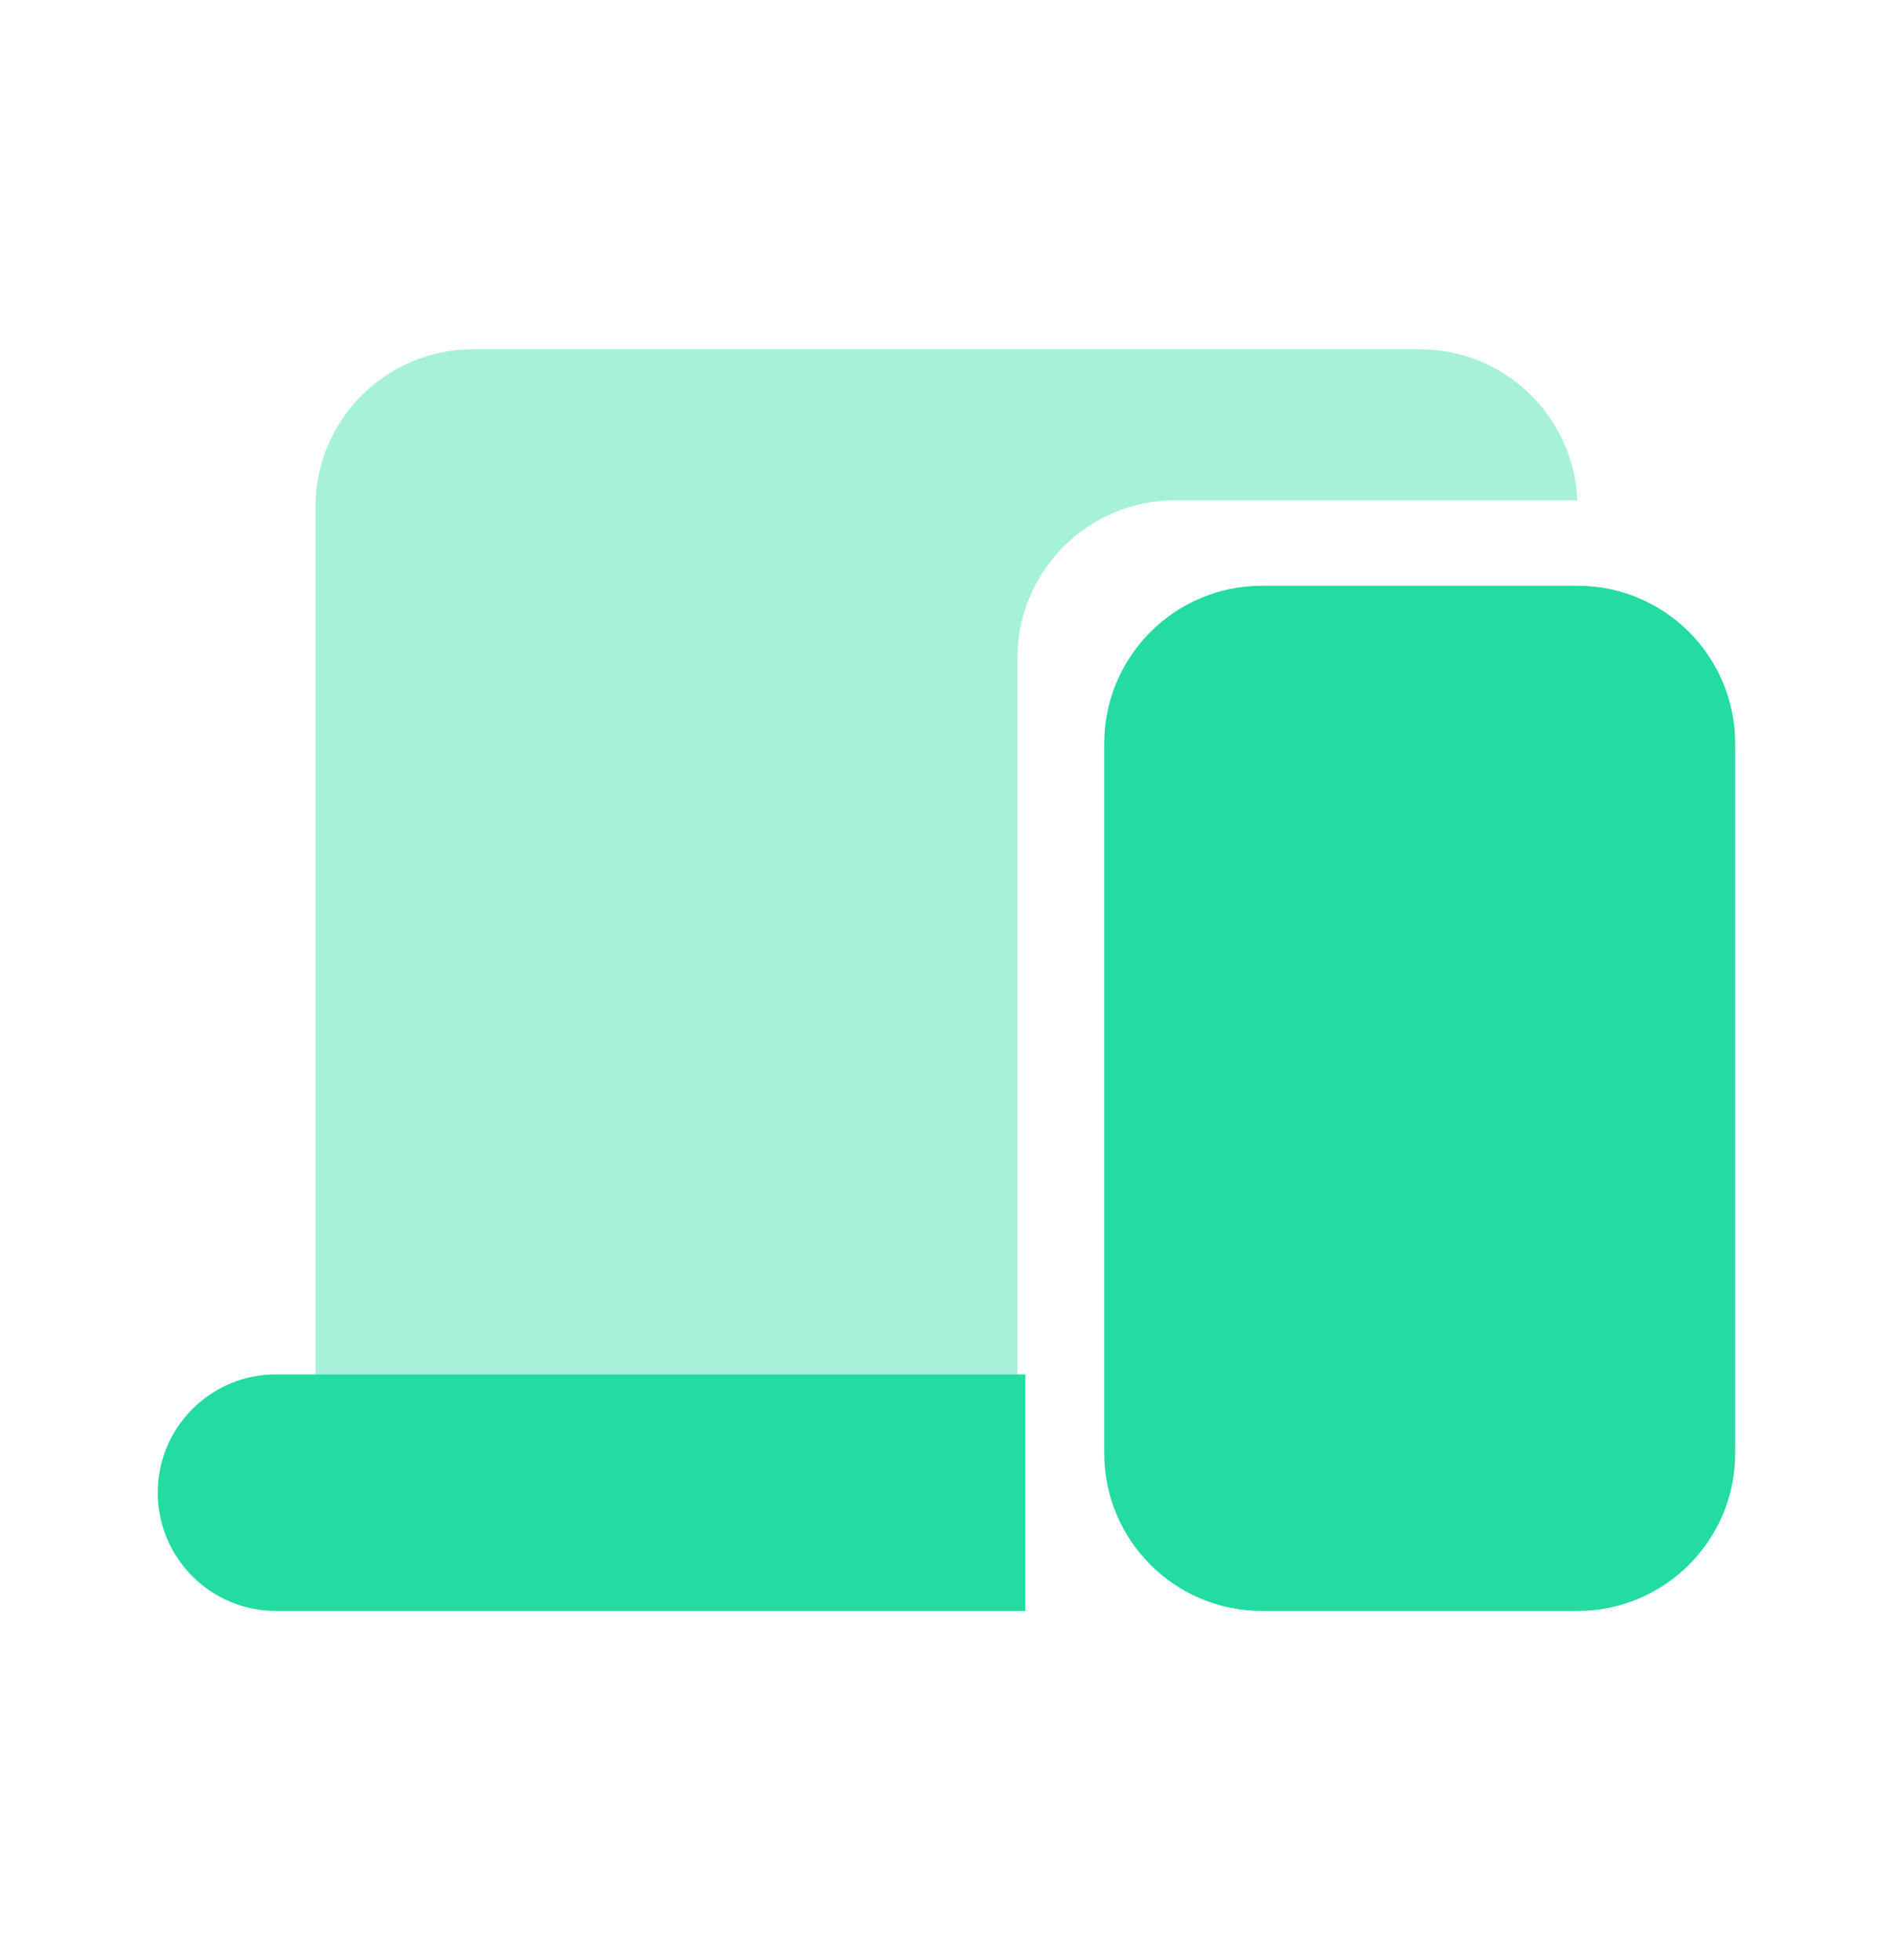
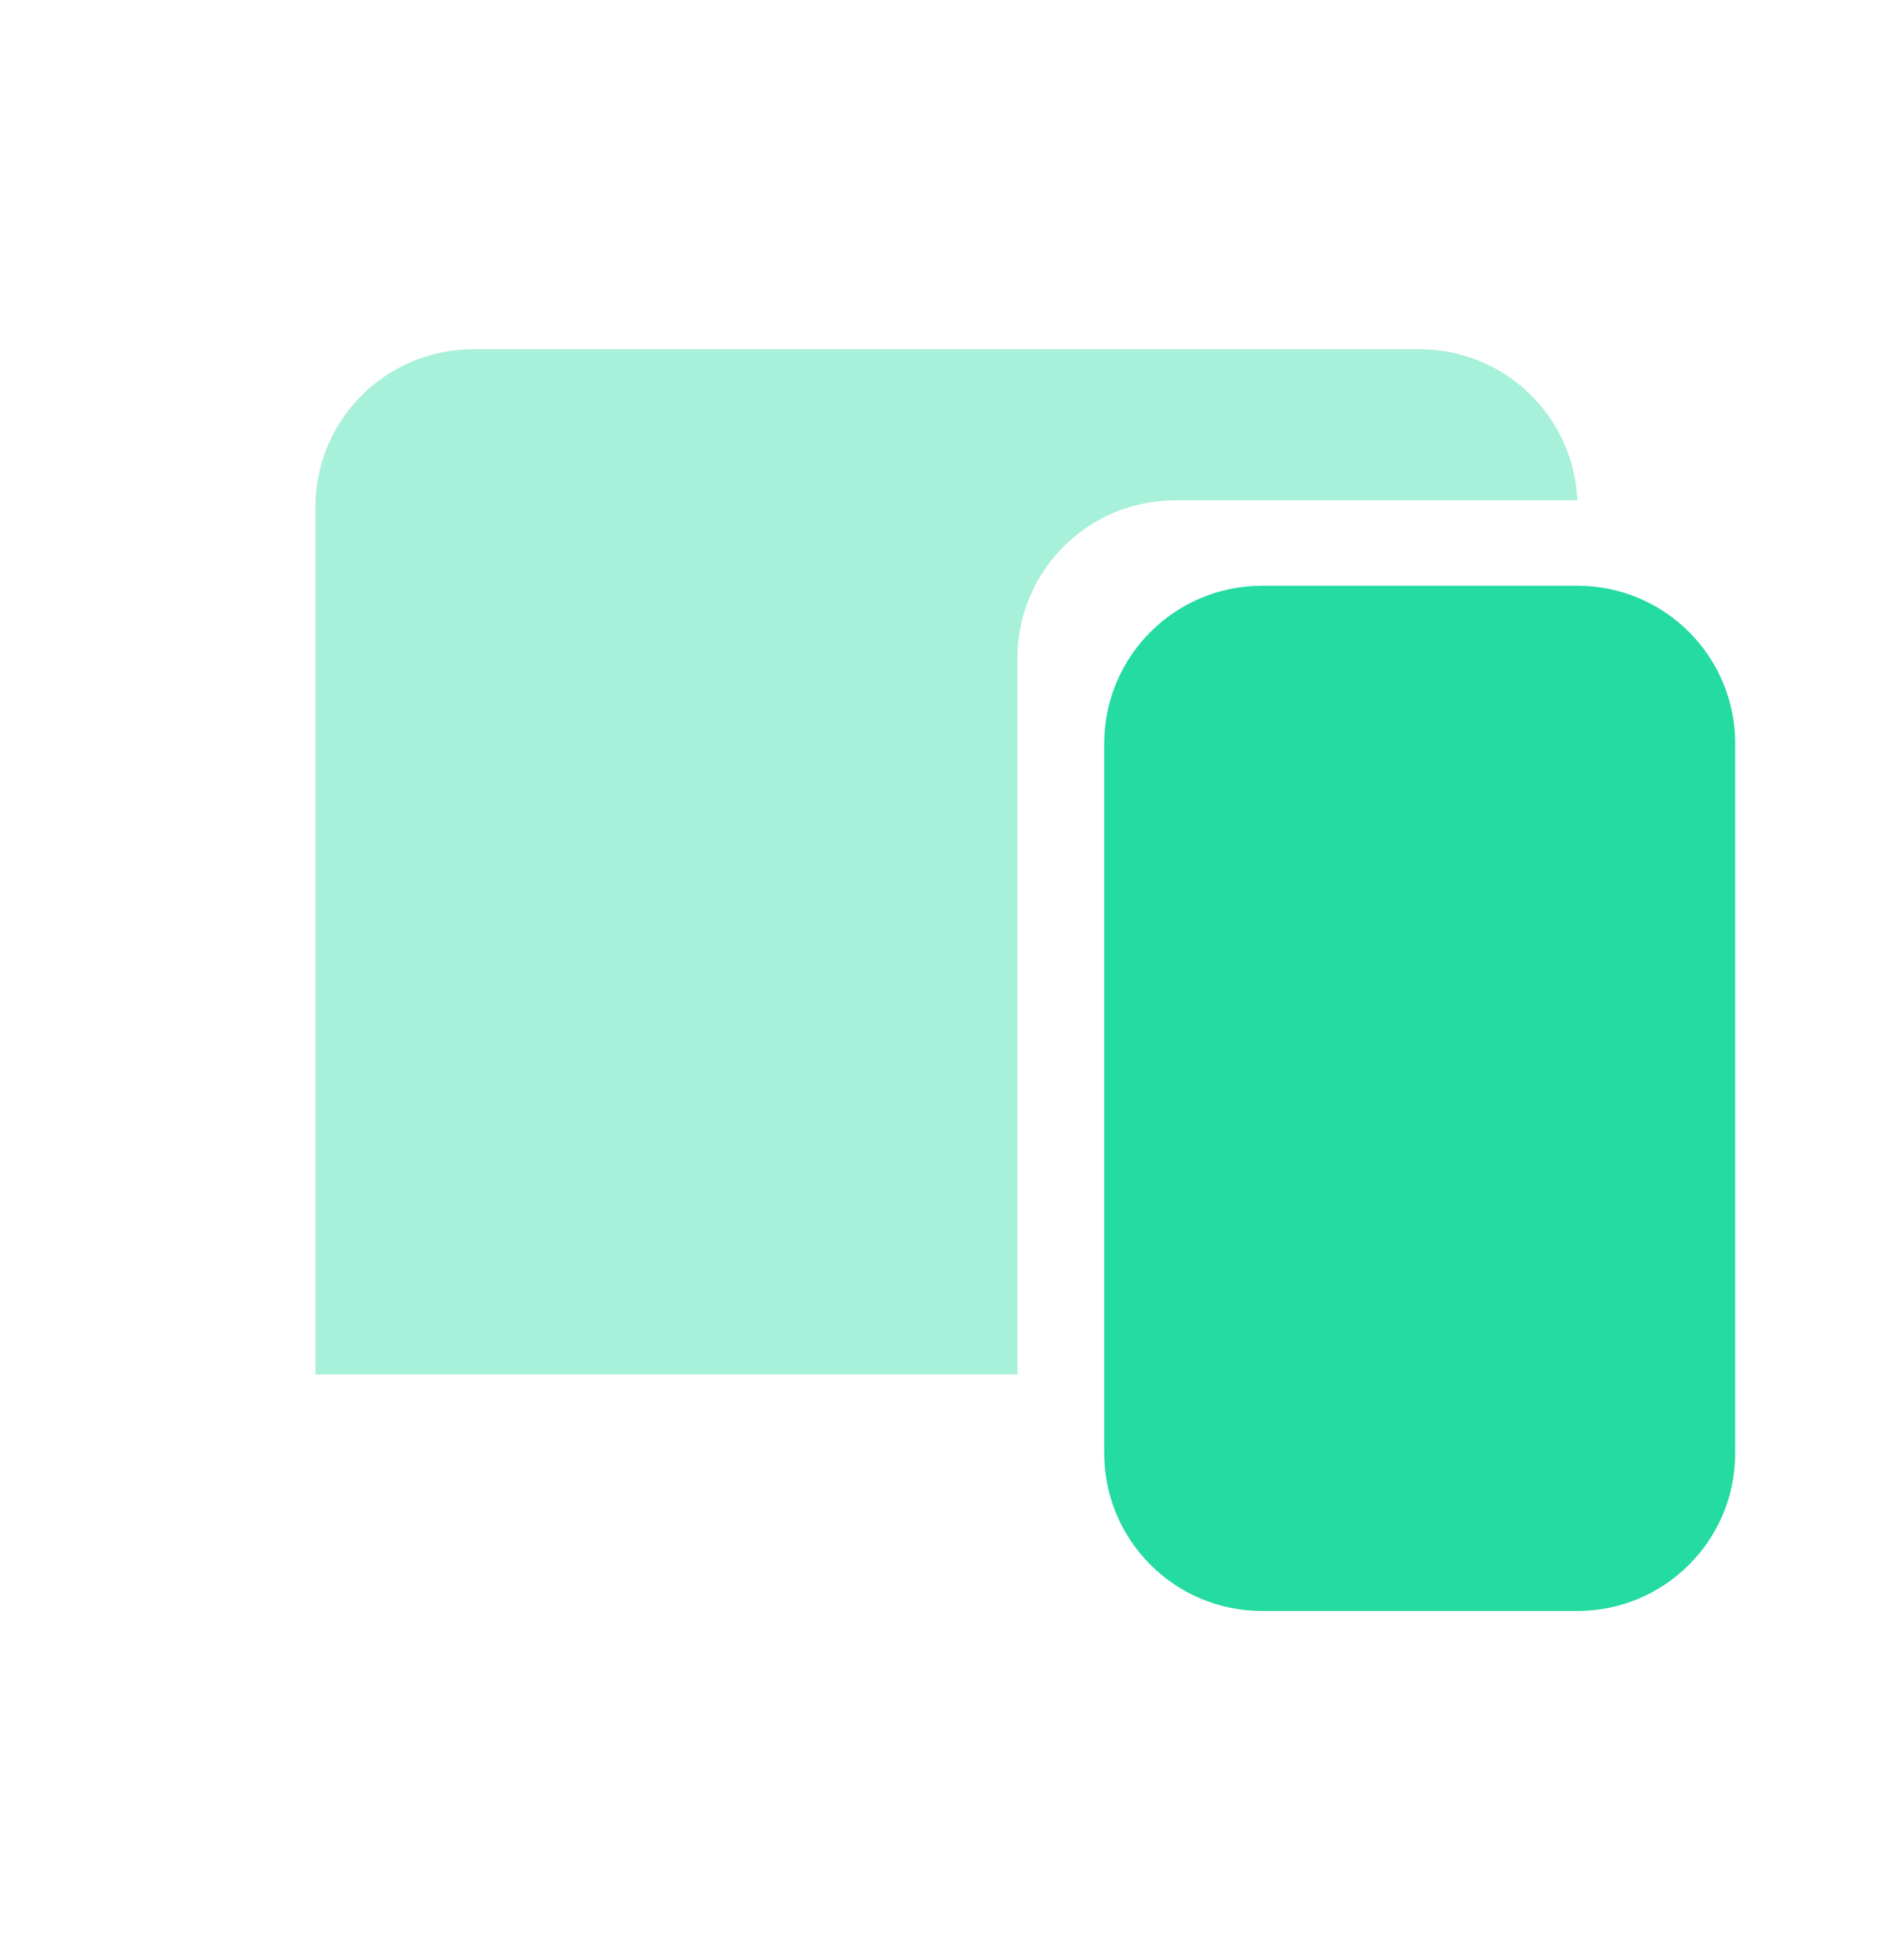
<svg xmlns="http://www.w3.org/2000/svg" width="28" height="29" viewBox="0 0 28 29" fill="none">
  <path opacity="0.4" fill-rule="evenodd" clip-rule="evenodd" d="M6.999 5.167H20.999C22.255 5.167 23.279 6.159 23.331 7.402H17.382C16.094 7.402 15.049 8.447 15.049 9.736V20.333H4.666V7.5C4.666 6.211 5.711 5.167 6.999 5.167Z" fill="#24DBA2" />
  <path d="M16.333 11C16.333 9.711 17.378 8.666 18.666 8.666H23.333C24.622 8.666 25.666 9.711 25.666 11V21.5C25.666 22.788 24.622 23.833 23.333 23.833H18.666C17.378 23.833 16.333 22.788 16.333 21.5V11Z" fill="#24DBA2" />
-   <path d="M15.166 20.333H4.083C3.117 20.333 2.333 21.116 2.333 22.083C2.333 23.049 3.117 23.833 4.083 23.833H15.166V20.333Z" fill="#24DBA2" />
</svg>